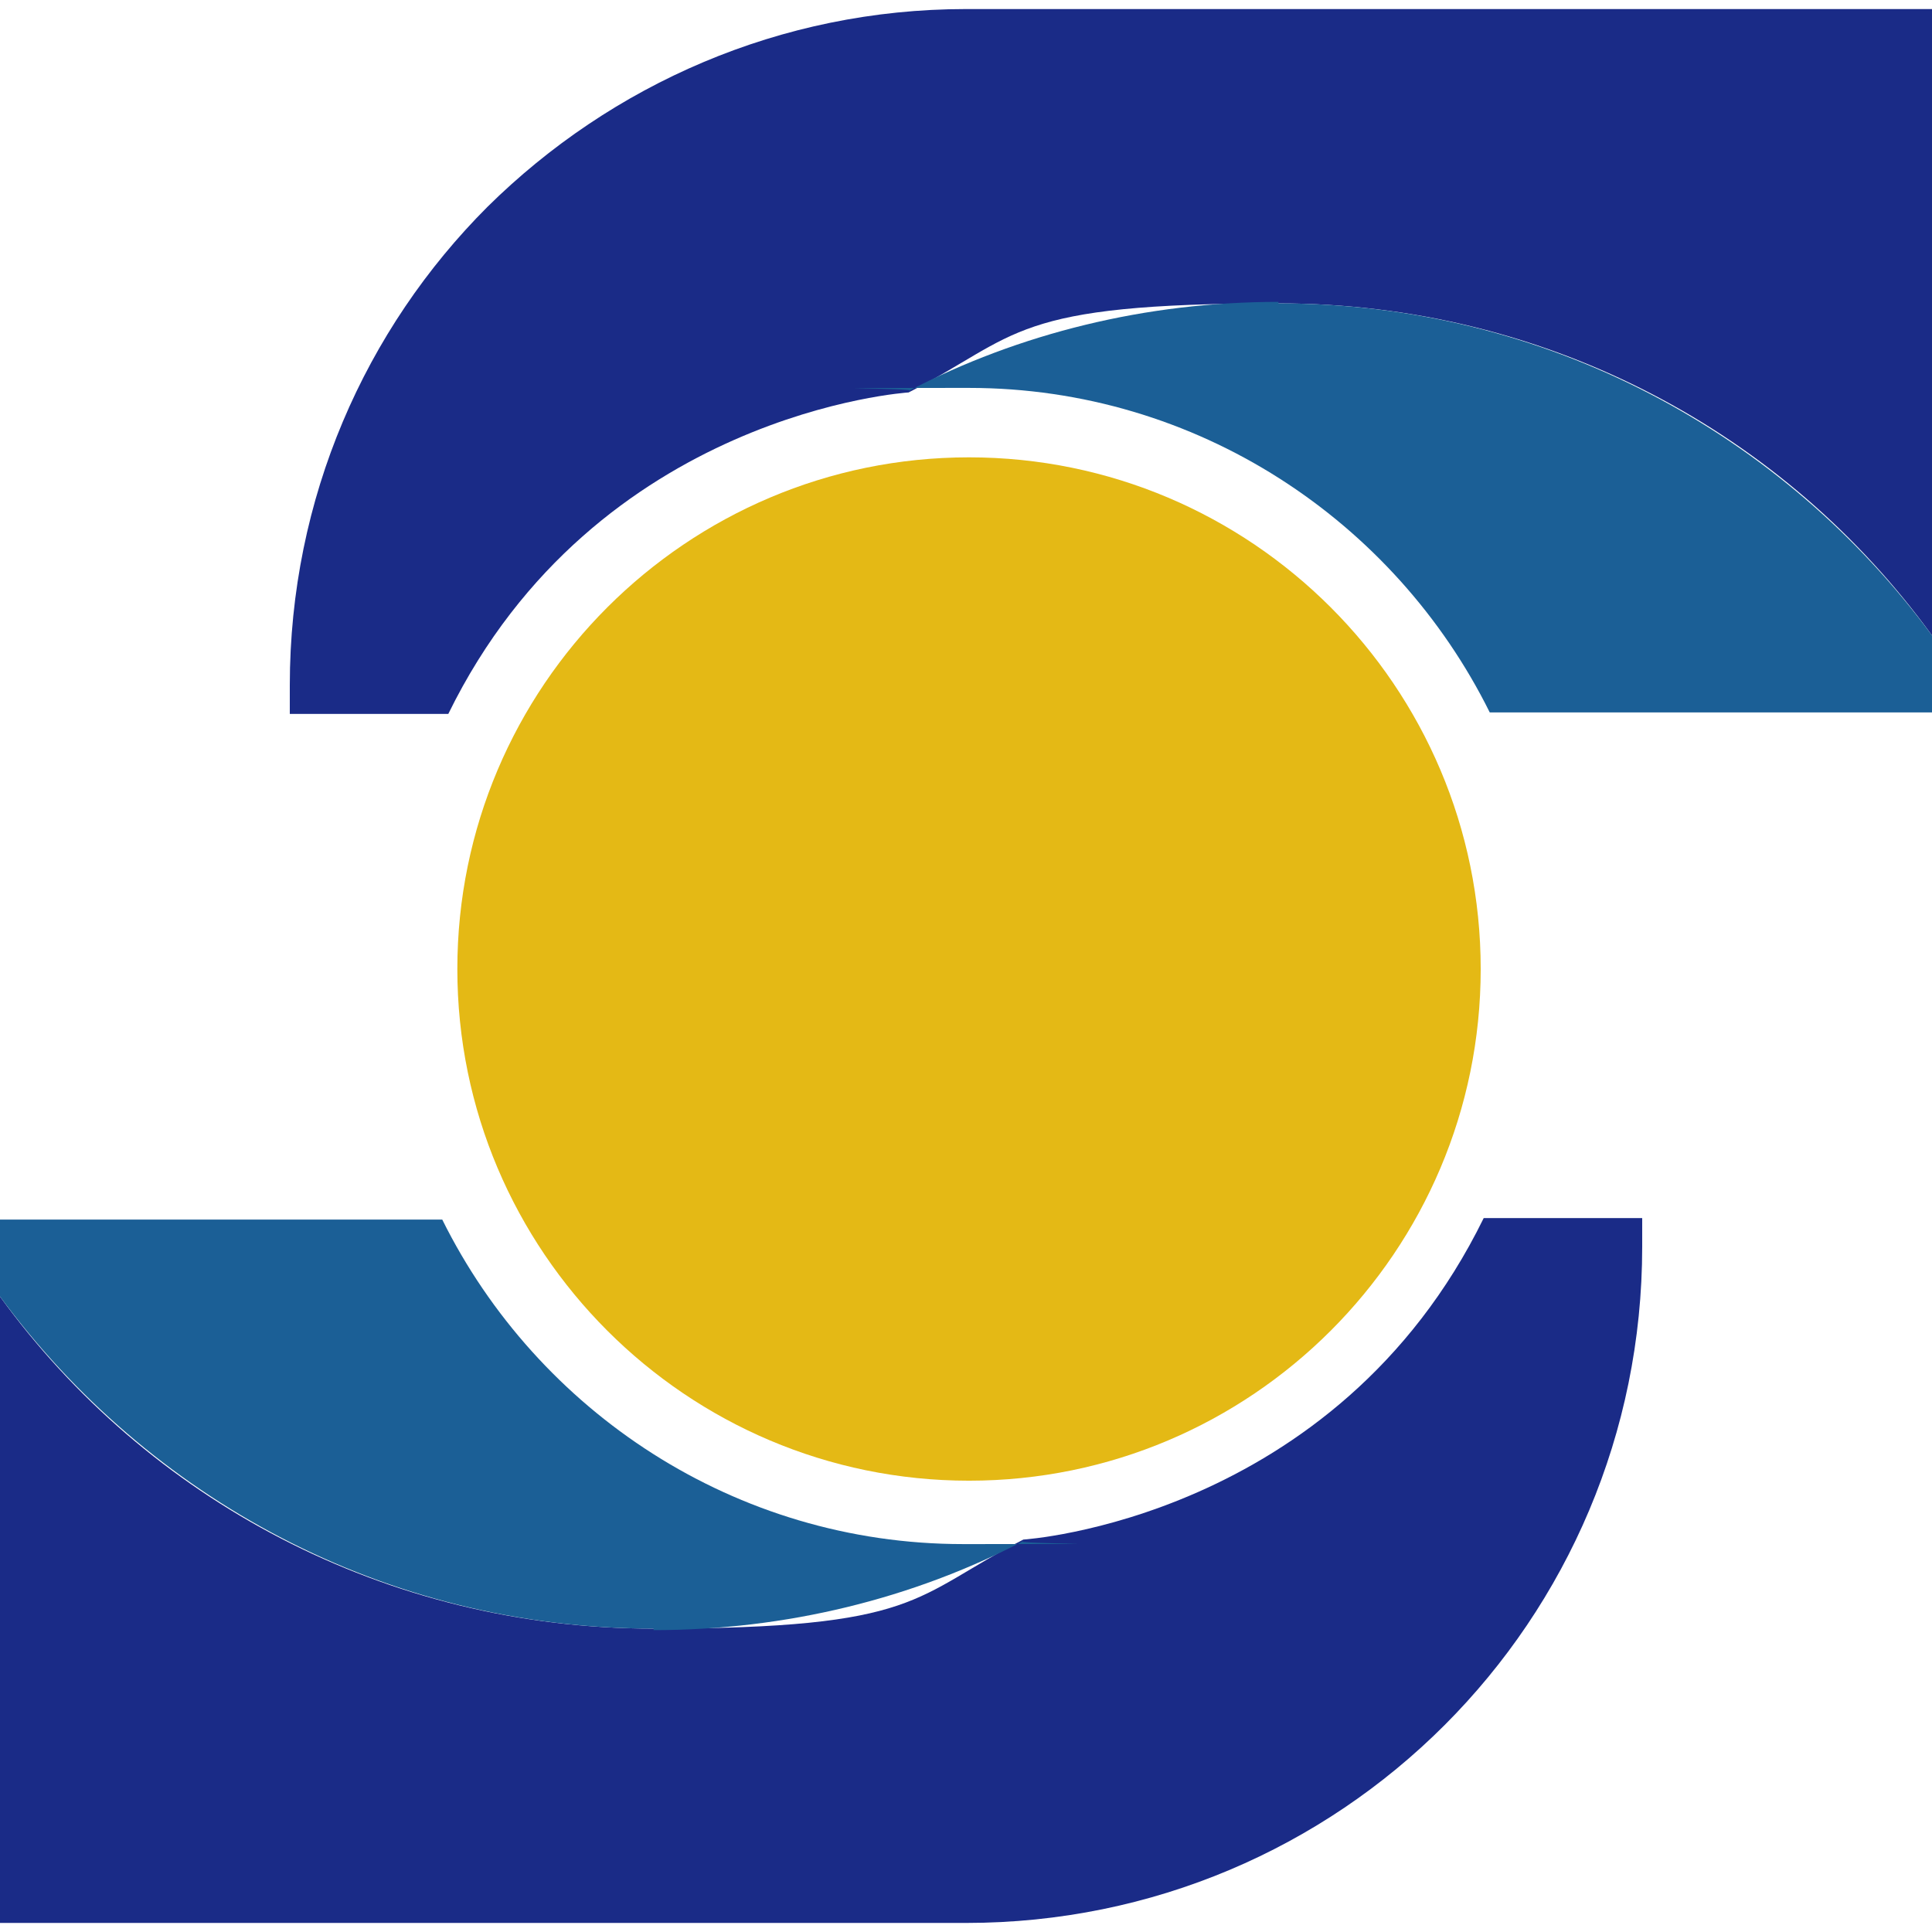
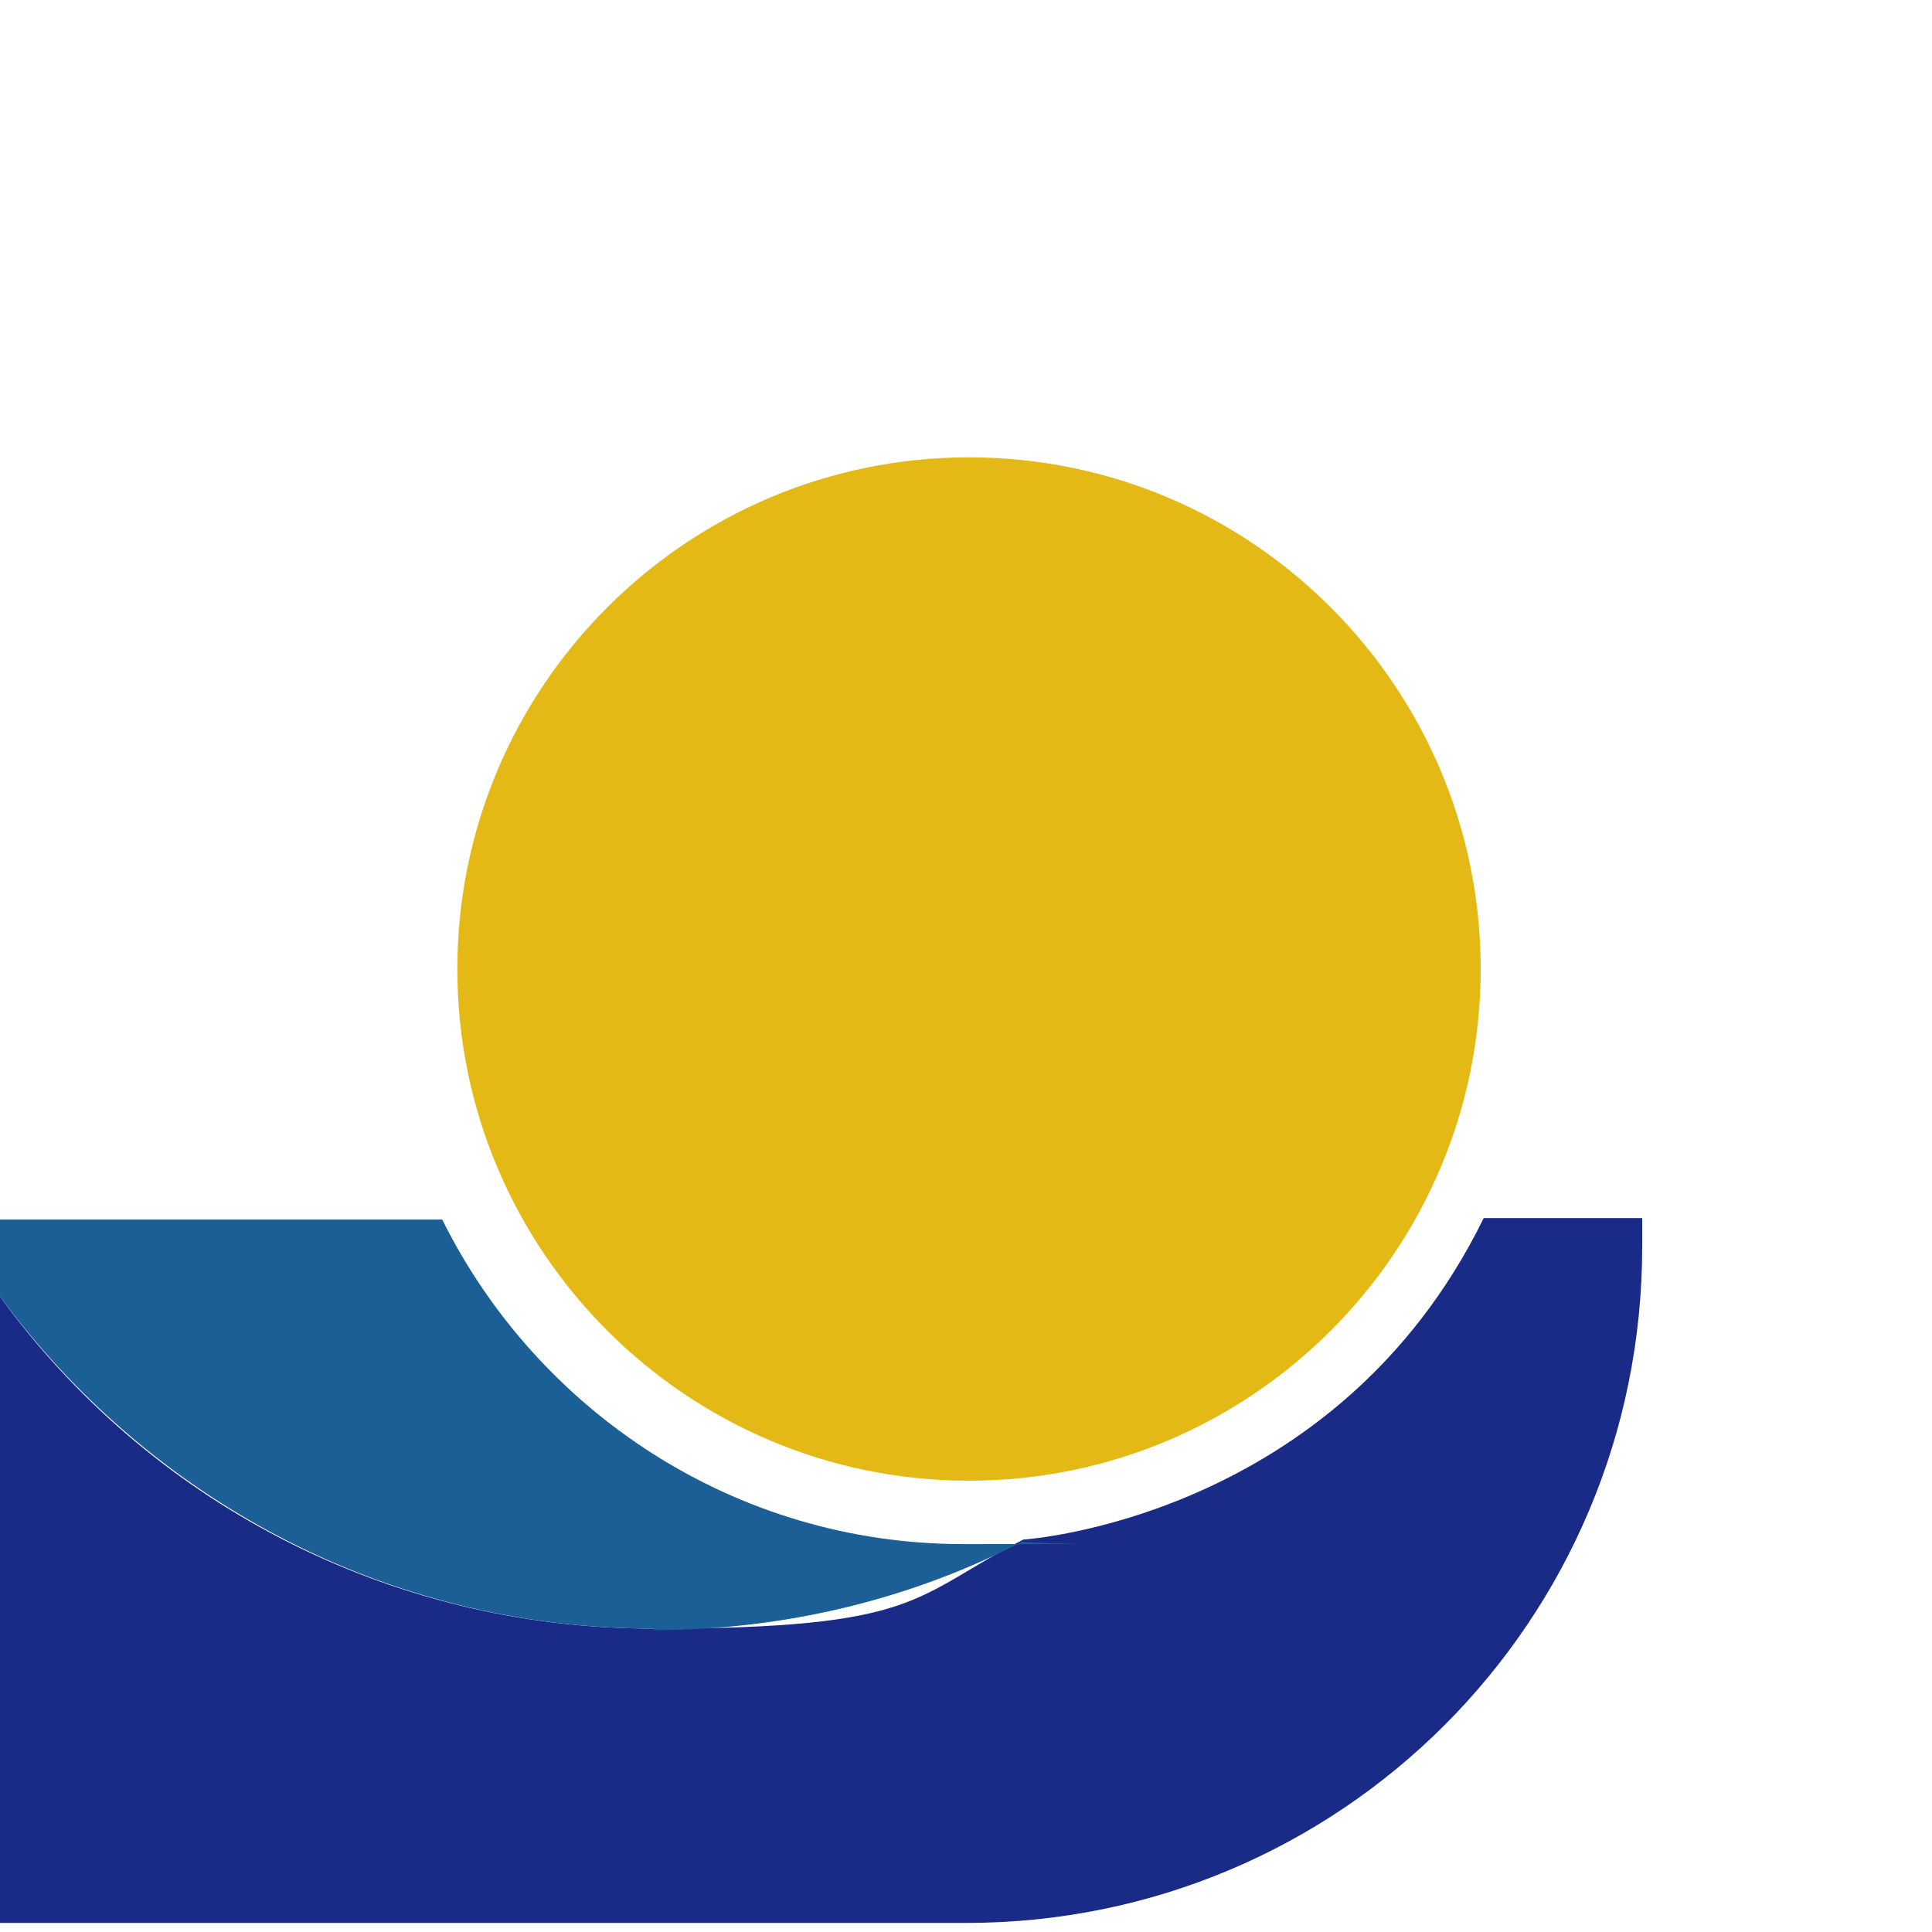
<svg xmlns="http://www.w3.org/2000/svg" id="Capa_1" version="1.1" viewBox="0 0 128 128">
  <defs>
    <style>
      .st0 {
        fill: #e4b915;
      }

      .st0, .st1, .st2 {
        fill-rule: evenodd;
      }

      .st1 {
        fill: #1b5f96;
      }

      .st2 {
        fill: #1a2b87;
      }
    </style>
  </defs>
-   <path class="st2" d="M64,.6h64v41.5c-9.7-13.4-25.5-22-43.3-22s-17.1,2.1-24.5,5.9c0,0-20.7,1.3-30.5,21.3h-10.5c0-.6,0-1.2,0-1.9,0-12.4,5-23.6,13.1-31.7C40.5,5.6,51.7.6,64,.6" />
  <path class="st0" d="M64.2,30.3c18.7,0,33.9,15.2,33.9,33.9s-15.2,33.9-33.9,33.9-33.9-15.2-33.9-33.9,15.2-33.9,33.9-33.9" />
-   <path class="st1" d="M84.7,20.1c17.8,0,33.5,8.7,43.3,22v5.1h-29.3c-6.3-12.7-19.4-21.5-34.5-21.5s-2.7,0-4,.2c7.3-3.8,15.7-5.9,24.5-5.9" />
  <path class="st2" d="M64,127.4H0v-41.5c9.7,13.4,25.5,22,43.3,22s17.1-2.1,24.5-5.9c0,0,20.7-1.3,30.5-21.3h10.5c0,.6,0,1.2,0,1.9,0,12.4-5,23.6-13.1,31.7-8.1,8.1-19.3,13.1-31.7,13.1" />
  <path class="st1" d="M43.3,107.9c-17.8,0-33.5-8.7-43.3-22v-5.1h29.3c6.3,12.7,19.4,21.5,34.5,21.5s2.7,0,4-.2c-7.3,3.8-15.7,5.9-24.5,5.9" />
</svg>